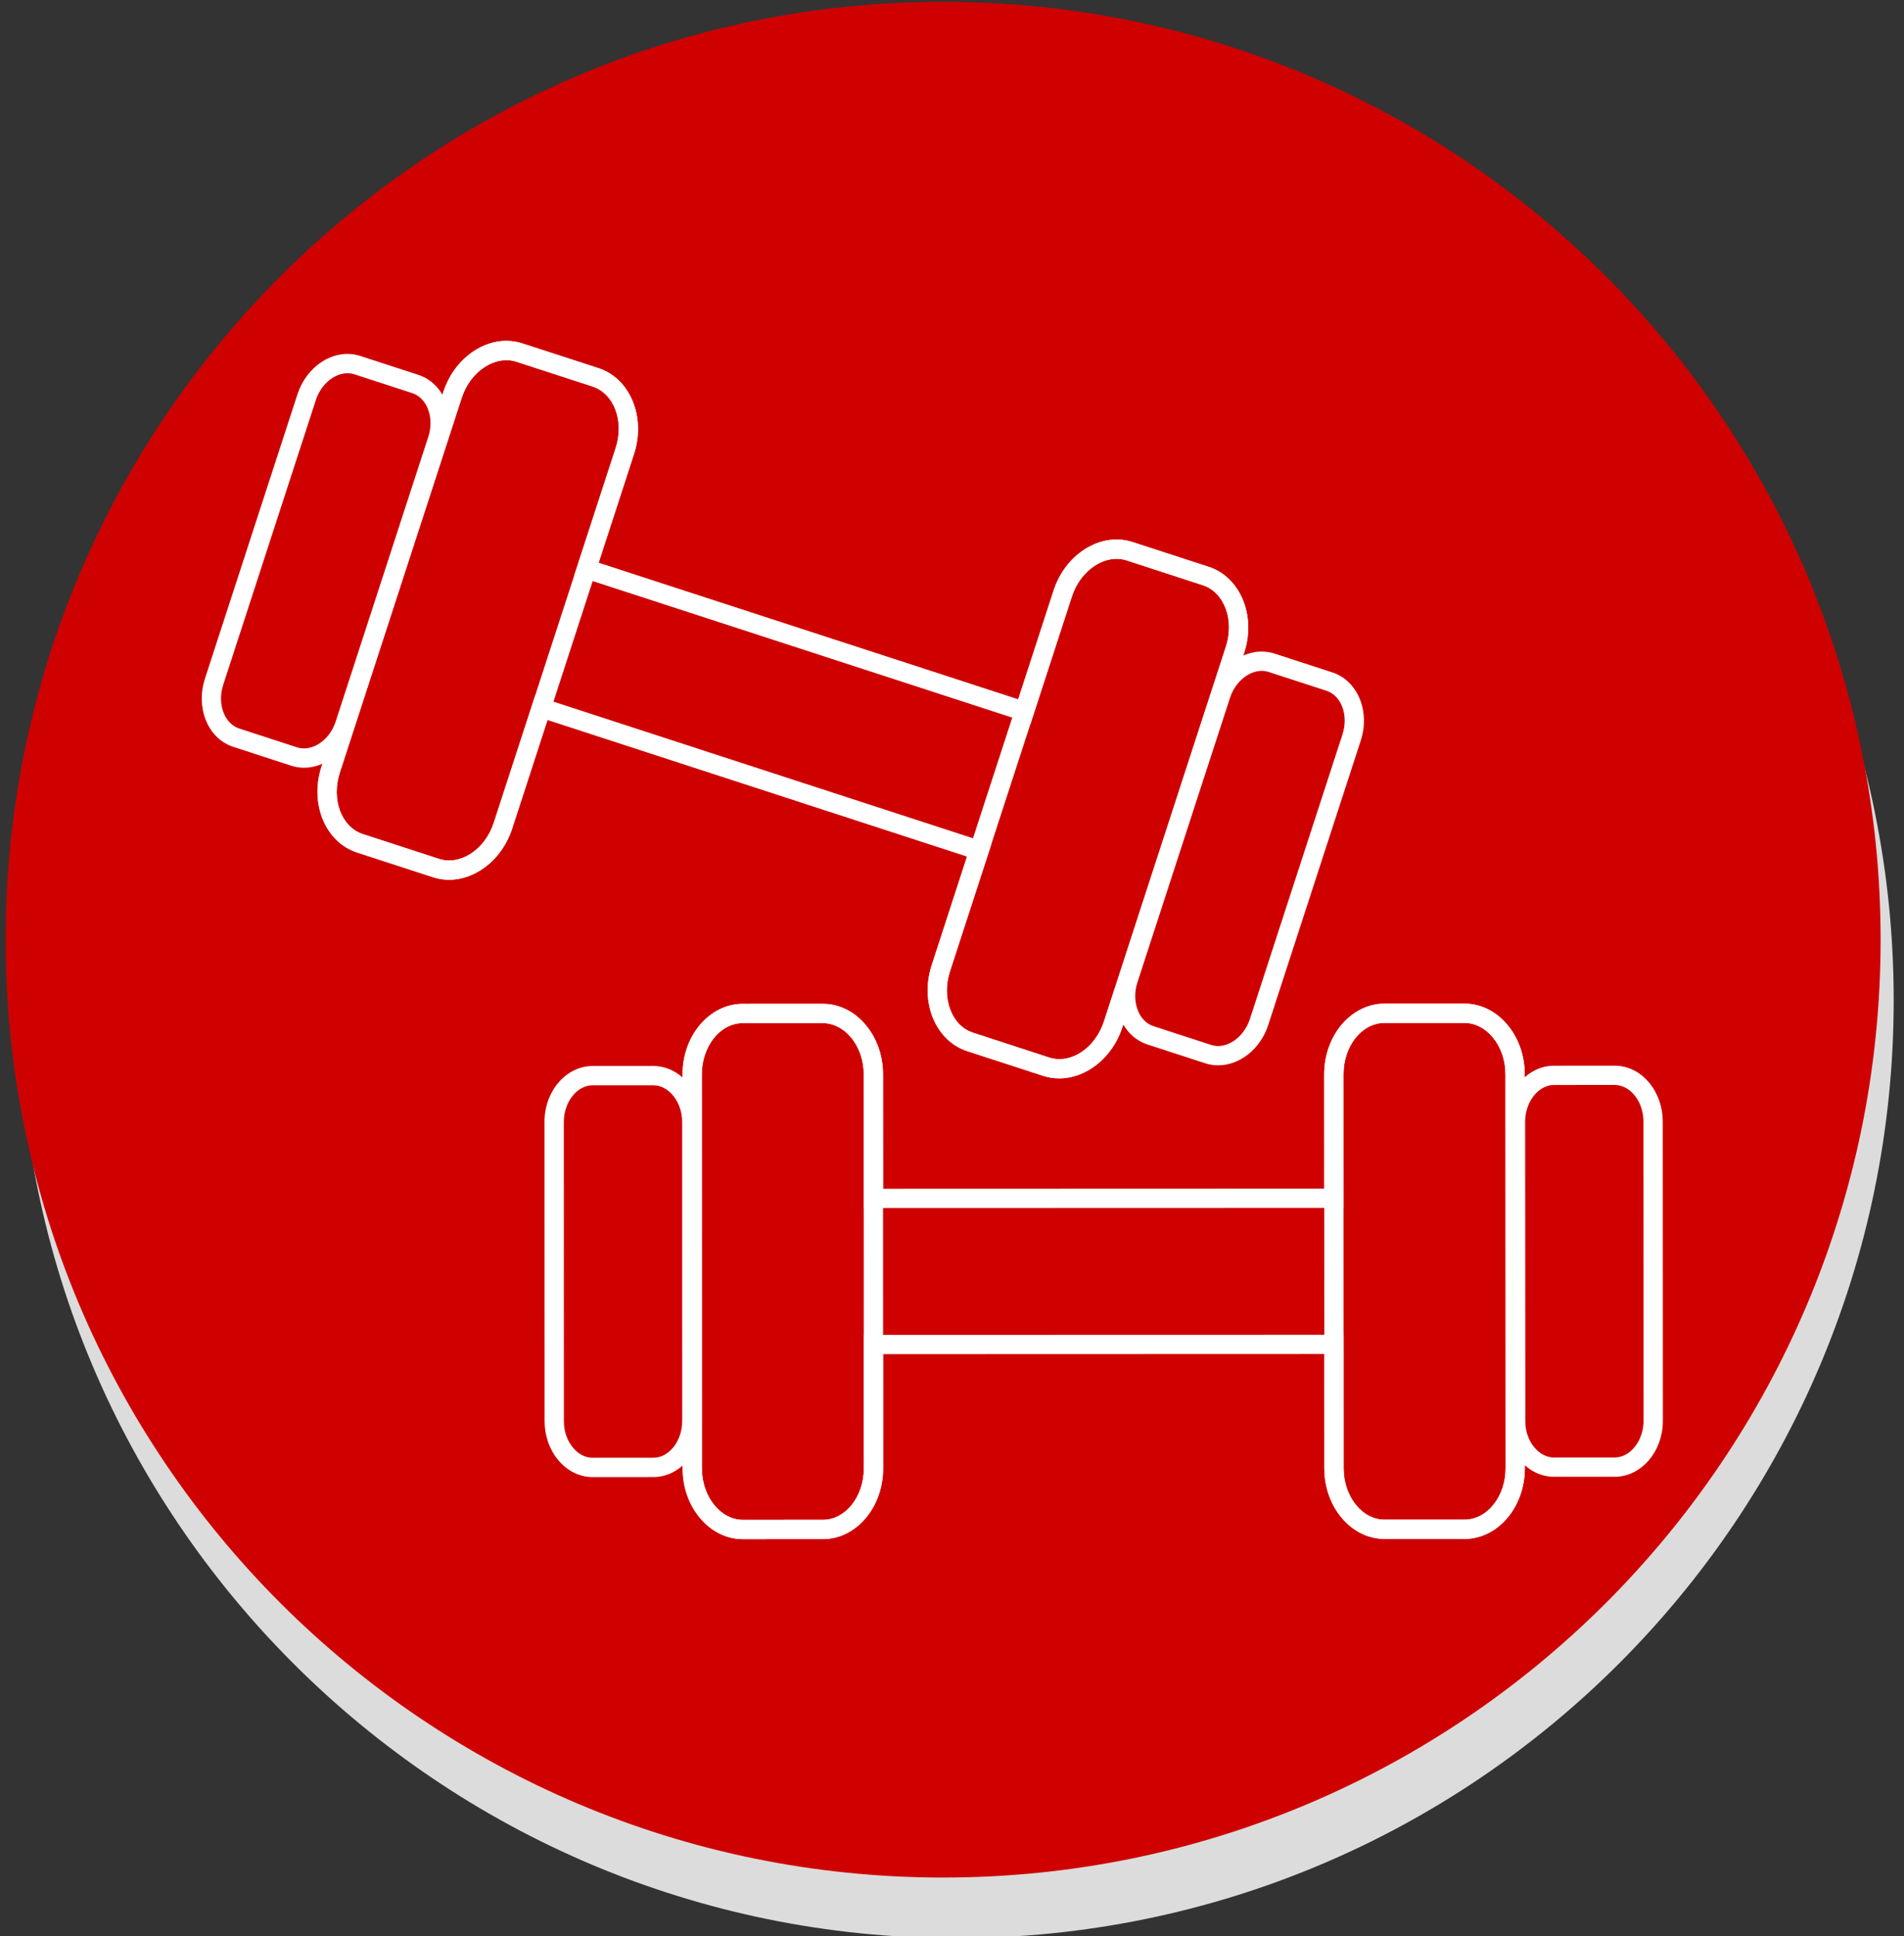
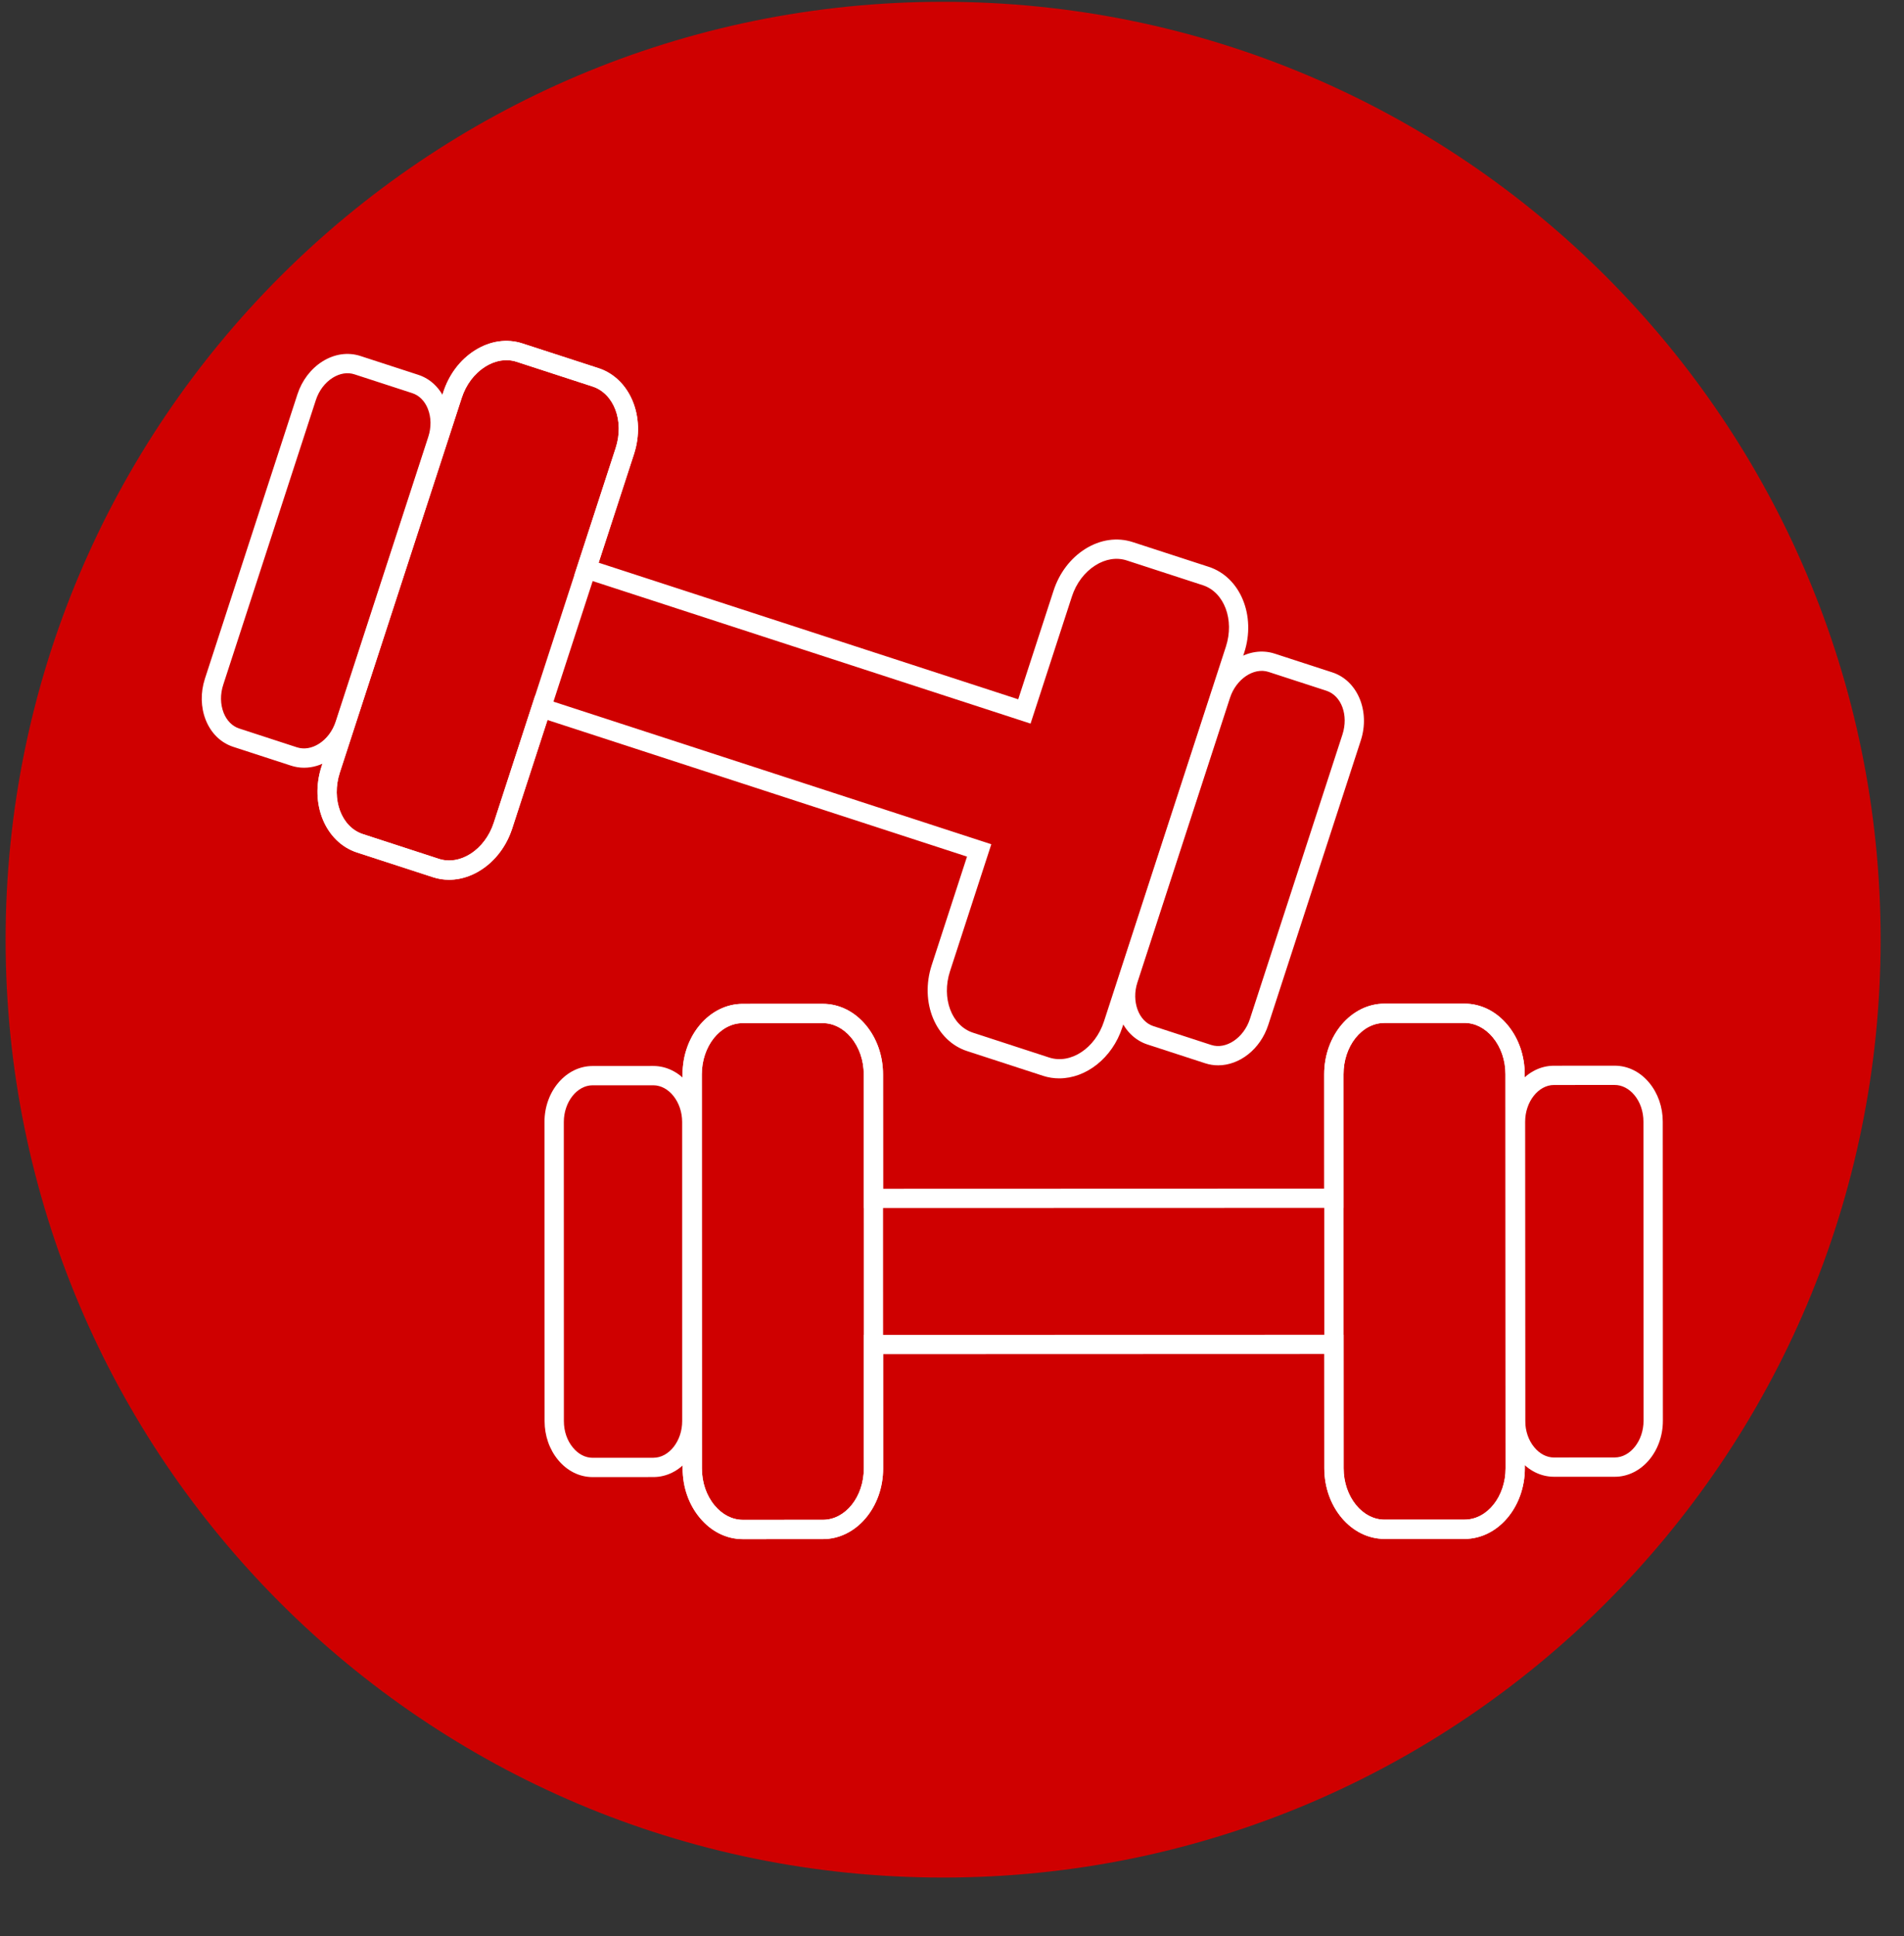
<svg xmlns="http://www.w3.org/2000/svg" xml:space="preserve" width="52.871mm" height="53.747mm" style="shape-rendering:geometricPrecision; text-rendering:geometricPrecision; image-rendering:optimizeQuality; fill-rule:evenodd; clip-rule:evenodd" viewBox="0 0 5287.1 5374.7">
  <rect x="0" y="0" width="5287.1" height="5374.7" fill="#333333" stroke="none" />
  <defs>
    <style type="text/css">  .fil1 {fill:#CF0000;fill-rule:nonzero} .fil0 {fill:gainsboro;fill-rule:nonzero} .fil2 {fill:white;fill-rule:nonzero}  </style>
  </defs>
  <g id="Слой_x0020_1">
-     <path class="fil0" d="M2655.2 5379.77c-1437.65,0 -2603.19,-1165.57 -2603.19,-2603.19 0,-1437.75 1165.54,-2603.28 2603.19,-2603.28 1437.72,0 2603.29,1165.53 2603.29,2603.28 0,1437.62 -1165.57,2603.19 -2603.29,2603.19z" />
    <path class="fil1" d="M5222.17 2608.3c0,1437.75 -1165.57,2603.28 -2603.29,2603.28 -1437.74,0 -2603.3,-1165.53 -2603.3,-2603.28 0,-1437.74 1165.56,-2603.27 2603.3,-2603.27 1437.72,0 2603.29,1165.53 2603.29,2603.27z" />
    <path class="fil2" d="M4066.49 2839.33l0 0 -222.03 0.08c-62.86,0 -113.82,63.98 -113.7,142.57l0.28 1093.52c0,38.93 12.53,75.24 35.12,102.61 21.48,25.83 49.33,40.04 78.59,40.04l222.15 -0.09c62.77,0 113.9,-63.97 113.9,-142.67l-0.4 -1093.5c0,-38.87 -12.5,-75.27 -35.2,-102.52 -21.51,-25.83 -49.33,-40.04 -78.71,-40.04zm-221.74 1432.3c-45.39,0 -87.97,-21.11 -119.74,-59.34 -30.69,-36.92 -47.53,-85.45 -47.53,-136.79l-0.4 -1093.52c0,-108.05 75.07,-196.01 167.38,-196.13l222.15 0c45.38,0 87.97,21.08 119.74,59.34 30.68,36.81 47.53,85.34 47.53,136.7l0.4 1093.5c0,108.16 -75.07,196.12 -167.38,196.24l-222.15 0z" />
    <path class="fil2" d="M2284.65 2839.93l-222.17 0c-62.75,0.11 -113.68,64.06 -113.68,142.56l0.29 1093.61c0,38.84 12.52,75.27 35.2,102.5 21.5,25.82 49.33,40.06 78.59,40.06l222.17 -0.11c62.75,0 113.68,-63.94 113.68,-142.65l-0.2 -1093.52c0,-38.73 -12.5,-75.16 -35.2,-102.5 -21.48,-25.74 -49.42,-39.95 -78.68,-39.95zm-221.77 1432.3c-45.5,0 -87.97,-21.08 -119.74,-59.43 -30.66,-36.83 -47.53,-85.33 -47.53,-136.7l-0.29 -1093.61c-0.11,-108.04 74.96,-196.04 167.16,-196.04l222.06 -0.08 0.11 0c45.5,0 88.06,21.07 119.86,59.31 30.65,36.92 47.5,85.45 47.5,136.7l0.31 1093.52c0.09,108.25 -74.95,196.21 -167.27,196.21l-222.17 0.12z" />
    <path class="fil2" d="M2284.65 2839.93l-222.17 0c-62.75,0.11 -113.68,64.06 -113.68,142.56l0.29 1093.61c0,38.84 12.52,75.27 35.2,102.5 21.5,25.82 49.33,40.06 78.59,40.06l222.17 -0.11c62.75,0 113.68,-63.94 113.68,-142.65l-0.09 -370.65 1332.32 -0.32 0.08 370.57c0,78.68 51.05,142.65 113.71,142.65l222.15 -0.09c62.85,0 113.9,-63.97 113.9,-142.67l-0.4 -1093.5c0,-38.87 -12.5,-75.27 -35.2,-102.52 -21.51,-25.83 -49.33,-40.04 -78.71,-40.04l-222.03 0.08c-62.86,0 -113.82,63.98 -113.7,142.57l0.08 370.85 -1332.2 0.4 -0.11 -370.85c0,-38.73 -12.5,-75.16 -35.2,-102.5 -21.48,-25.74 -49.42,-39.95 -78.68,-39.95zm-221.77 1432.3c-45.5,0 -87.97,-21.08 -119.74,-59.43 -30.66,-36.83 -47.53,-85.33 -47.53,-136.7l-0.29 -1093.61c-0.11,-108.04 74.96,-196.04 167.16,-196.04l222.06 -0.08 0.11 0c45.5,0 88.06,21.07 119.86,59.31 30.65,36.92 47.5,85.45 47.5,136.7l0.11 317.29 1225.04 -0.4 -0.08 -317.29c0,-108.05 75.07,-196.01 167.38,-196.13l222.15 0c45.38,0 87.97,21.08 119.74,59.34 30.68,36.81 47.53,85.34 47.53,136.7l0.4 1093.5c0,108.16 -75.07,196.12 -167.38,196.24l-222.15 0c-92.2,0 -167.27,-87.88 -167.36,-196.04l-0.11 -317.18 -1225.07 0.4 0.11 317.09c0.09,108.25 -74.95,196.21 -167.27,196.21l-222.17 0.12z" />
    <path class="fil2" d="M4235.39 3943.84c0,27.94 8.87,54.08 25.23,73.64 15.01,18.07 34.4,28.17 54.68,28.17l0.08 0 168.5 -0.12c43.38,0 79.99,-46.61 79.99,-101.81l-0.31 -830.39c0,-27.94 -8.87,-54.08 -25.11,-73.64 -15.05,-18.05 -34.49,-28.14 -54.77,-28.14l-0.11 0 -168.47 0.08c-43.39,0 -80.02,46.73 -80.02,101.9l0.31 830.31zm79.91 155.26c-36.44,0 -70.53,-16.85 -95.95,-47.42 -24.22,-29.14 -37.55,-67.38 -37.55,-107.84l-0.28 -830.31c0,-85.65 59.82,-155.35 133.58,-155.35l168.47 -0.11 0.11 0c36.52,0 70.61,16.84 96.03,47.41 24.11,29.17 37.52,67.41 37.52,107.85l0.32 830.39c0,85.68 -59.94,155.38 -133.67,155.38l-168.58 0z" />
    <path class="fil2" d="M1565.82 3944.64c0,27.94 8.89,54.08 25.33,73.67 14.93,18.16 34.29,28.14 54.68,28.14l168.59 -0.12c43.38,0 79.99,-46.61 79.9,-101.78l-0.11 -830.31c0,-55.19 -36.72,-101.78 -80.11,-101.78l-168.58 0c-43.39,0 -79.9,46.7 -79.9,101.9l0.2 830.28zm80.01 155.37c-36.52,0 -70.63,-16.84 -96.06,-47.53 -24.11,-29.14 -37.52,-67.37 -37.52,-107.84l-0.31 -830.28c0,-85.66 59.94,-155.38 133.58,-155.38l168.58 -0.11c73.64,0 133.58,69.61 133.58,155.37l0.29 830.31c0,85.65 -59.91,155.35 -133.55,155.35l-168.59 0.11z" />
-     <path class="fil2" d="M3100.6 1551.2c-19.76,0 -39.95,6.06 -59.03,18.16 -29.94,18.96 -53.16,49.65 -65.14,86.57l-338.39 1039.93c-24.4,74.75 4.34,151.33 63.97,170.69l211.24 68.81c59.63,19.48 128.12,-25.62 152.35,-100.38l338.48 -1039.92c24.31,-74.67 -4.55,-151.34 -64.17,-170.7l-211.17 -68.73c-9.18,-3 -18.65,-4.43 -28.14,-4.43zm-159.21 1442.07c-14.92,0 -29.94,-2.2 -44.67,-6.95l-211.27 -68.8c-87.65,-28.55 -131.75,-135.39 -98.34,-238.3l338.47 -1039.82c15.81,-48.73 46.9,-89.71 87.37,-115.34 42.06,-26.54 89.08,-33.37 132.35,-19.36l211.25 68.69c87.68,28.57 131.87,135.5 98.38,238.31l-338.37 1039.84c-27.86,85.54 -100.81,141.73 -175.17,141.73z" />
    <path class="fil2" d="M1406.12 999.75c-19.67,0 -39.86,6.18 -58.94,18.16 -29.94,18.99 -53.16,49.64 -65.06,86.56l-338.48 1039.97c-24.4,74.75 4.46,151.31 63.97,170.78l211.17 68.73c59.71,19.44 128.12,-25.66 152.43,-100.41l338.37 -1039.82c24.42,-74.79 -4.55,-151.34 -64.06,-170.82l-211.17 -68.69c-9.18,-2.95 -18.64,-4.46 -28.23,-4.46zm-159.2 1442.19c-14.93,0 -29.86,-2.31 -44.7,-7.06l-211.17 -68.69c-87.65,-28.66 -131.75,-135.5 -98.26,-238.31l338.37 -1039.94c15.85,-48.73 46.93,-89.71 87.4,-115.22 42.07,-26.62 89.08,-33.49 132.35,-19.36l211.17 68.61c87.76,28.63 131.83,135.47 98.46,238.28l-338.37 1039.85c-27.97,85.53 -100.9,141.84 -175.25,141.84z" />
    <path class="fil2" d="M1485.91 1931.04l1266.82 412.32 -114.69 352.5c-24.4,74.75 4.34,151.33 63.97,170.69l211.24 68.81c59.63,19.48 128.12,-25.62 152.35,-100.38l338.48 -1039.92c24.31,-74.67 -4.55,-151.34 -64.17,-170.7l-211.17 -68.73c-27.94,-9.06 -58.8,-4.23 -87.17,13.73 -29.94,18.96 -53.16,49.65 -65.14,86.57l-114.74 352.61 -1266.82 -412.24 114.71 -352.58c24.42,-74.79 -4.55,-151.34 -64.06,-170.82l-211.17 -68.69c-27.82,-9.09 -58.8,-4.15 -87.17,13.7 -29.94,18.99 -53.16,49.64 -65.06,86.56l-338.48 1039.97c-24.4,74.75 4.46,151.31 63.97,170.78l211.17 68.73c27.94,9.06 58.91,4.11 87.25,-13.73 29.97,-18.96 53.17,-49.73 65.18,-86.68l114.7 -352.5zm1455.48 1062.23c-14.92,0 -29.94,-2.2 -44.67,-6.95l-211.27 -68.8c-87.65,-28.55 -131.75,-135.39 -98.34,-238.3l98.14 -301.54 -1165.02 -379.15 -98.06 301.57c-15.85,48.81 -46.93,89.79 -87.48,115.3 -42.07,26.66 -89.09,33.61 -132.47,19.48l-211.17 -68.69c-87.65,-28.66 -131.75,-135.5 -98.26,-238.31l338.37 -1039.94c15.85,-48.73 46.93,-89.71 87.4,-115.22 42.07,-26.62 89.08,-33.49 132.35,-19.36l211.17 68.61c87.76,28.63 131.83,135.47 98.46,238.28l-98.18 301.65 1165.04 379.15 98.18 -301.65c15.81,-48.73 46.9,-89.71 87.37,-115.34 42.06,-26.54 89.08,-33.37 132.35,-19.36l211.25 68.69c87.68,28.57 131.87,135.5 98.38,238.31l-338.37 1039.84c-27.86,85.54 -100.81,141.73 -175.17,141.73z" />
    <path class="fil2" d="M3158.42 2726.82c-17.15,52.48 3.24,108.16 44.47,121.49l160.32 52.16c41.07,13.61 90.49,-19.47 107.56,-71.95l256.95 -789.61c17.36,-53.39 -2.63,-107.87 -44.49,-121.57l-160.41 -52.16c-41.15,-13.53 -90.4,19.56 -107.44,72.12l-256.96 789.52zm224.07 230.25c-12.01,0 -24.02,-1.83 -35.83,-5.67l-160.3 -52.16c-70,-22.79 -105.44,-107.53 -78.9,-188.94l256.96 -789.64c26.45,-81.42 104.92,-129.04 174.93,-106.44l160.43 52.16c69.9,22.79 105.42,107.64 78.88,189.06l-256.96 789.64c-21.99,67.69 -79.98,111.99 -139.21,111.99z" />
    <path class="fil2" d="M619.91 1900.67c-8.69,26.54 -8.18,54.19 1.09,77.9 8.69,21.88 24.22,37.43 43.38,43.58l160.32 52.25c19.28,6.18 40.87,2.83 60.83,-9.78 21.5,-13.61 38.15,-35.72 46.73,-62.26l256.95 -789.53c8.66,-26.62 8.26,-54.28 -1.12,-77.99 -8.58,-21.79 -24.1,-37.32 -43.38,-43.58l-160.29 -52.16c-19.28,-6.35 -40.78,-2.92 -60.86,9.69 -21.47,13.62 -38.12,35.72 -46.7,62.35l-256.95 789.53zm224.35 230.33c-12.18,0 -24.31,-1.92 -36.09,-5.75l-160.32 -52.16c-34.72,-11.3 -61.86,-37.81 -76.58,-74.76 -13.93,-35.29 -14.73,-75.76 -2.32,-114.19l256.95 -789.53c12.53,-38.47 37.15,-70.84 69.12,-91.12 33.6,-21.19 71.24,-26.62 105.93,-15.32l160.32 52.16c34.8,11.29 61.94,37.8 76.67,74.84 13.93,35.12 14.73,75.78 2.2,114.22l-256.95 789.53c-12.5,38.44 -37.01,70.72 -69.01,91 -22.19,14.01 -46.1,21.08 -69.92,21.08z" />
  </g>
</svg>